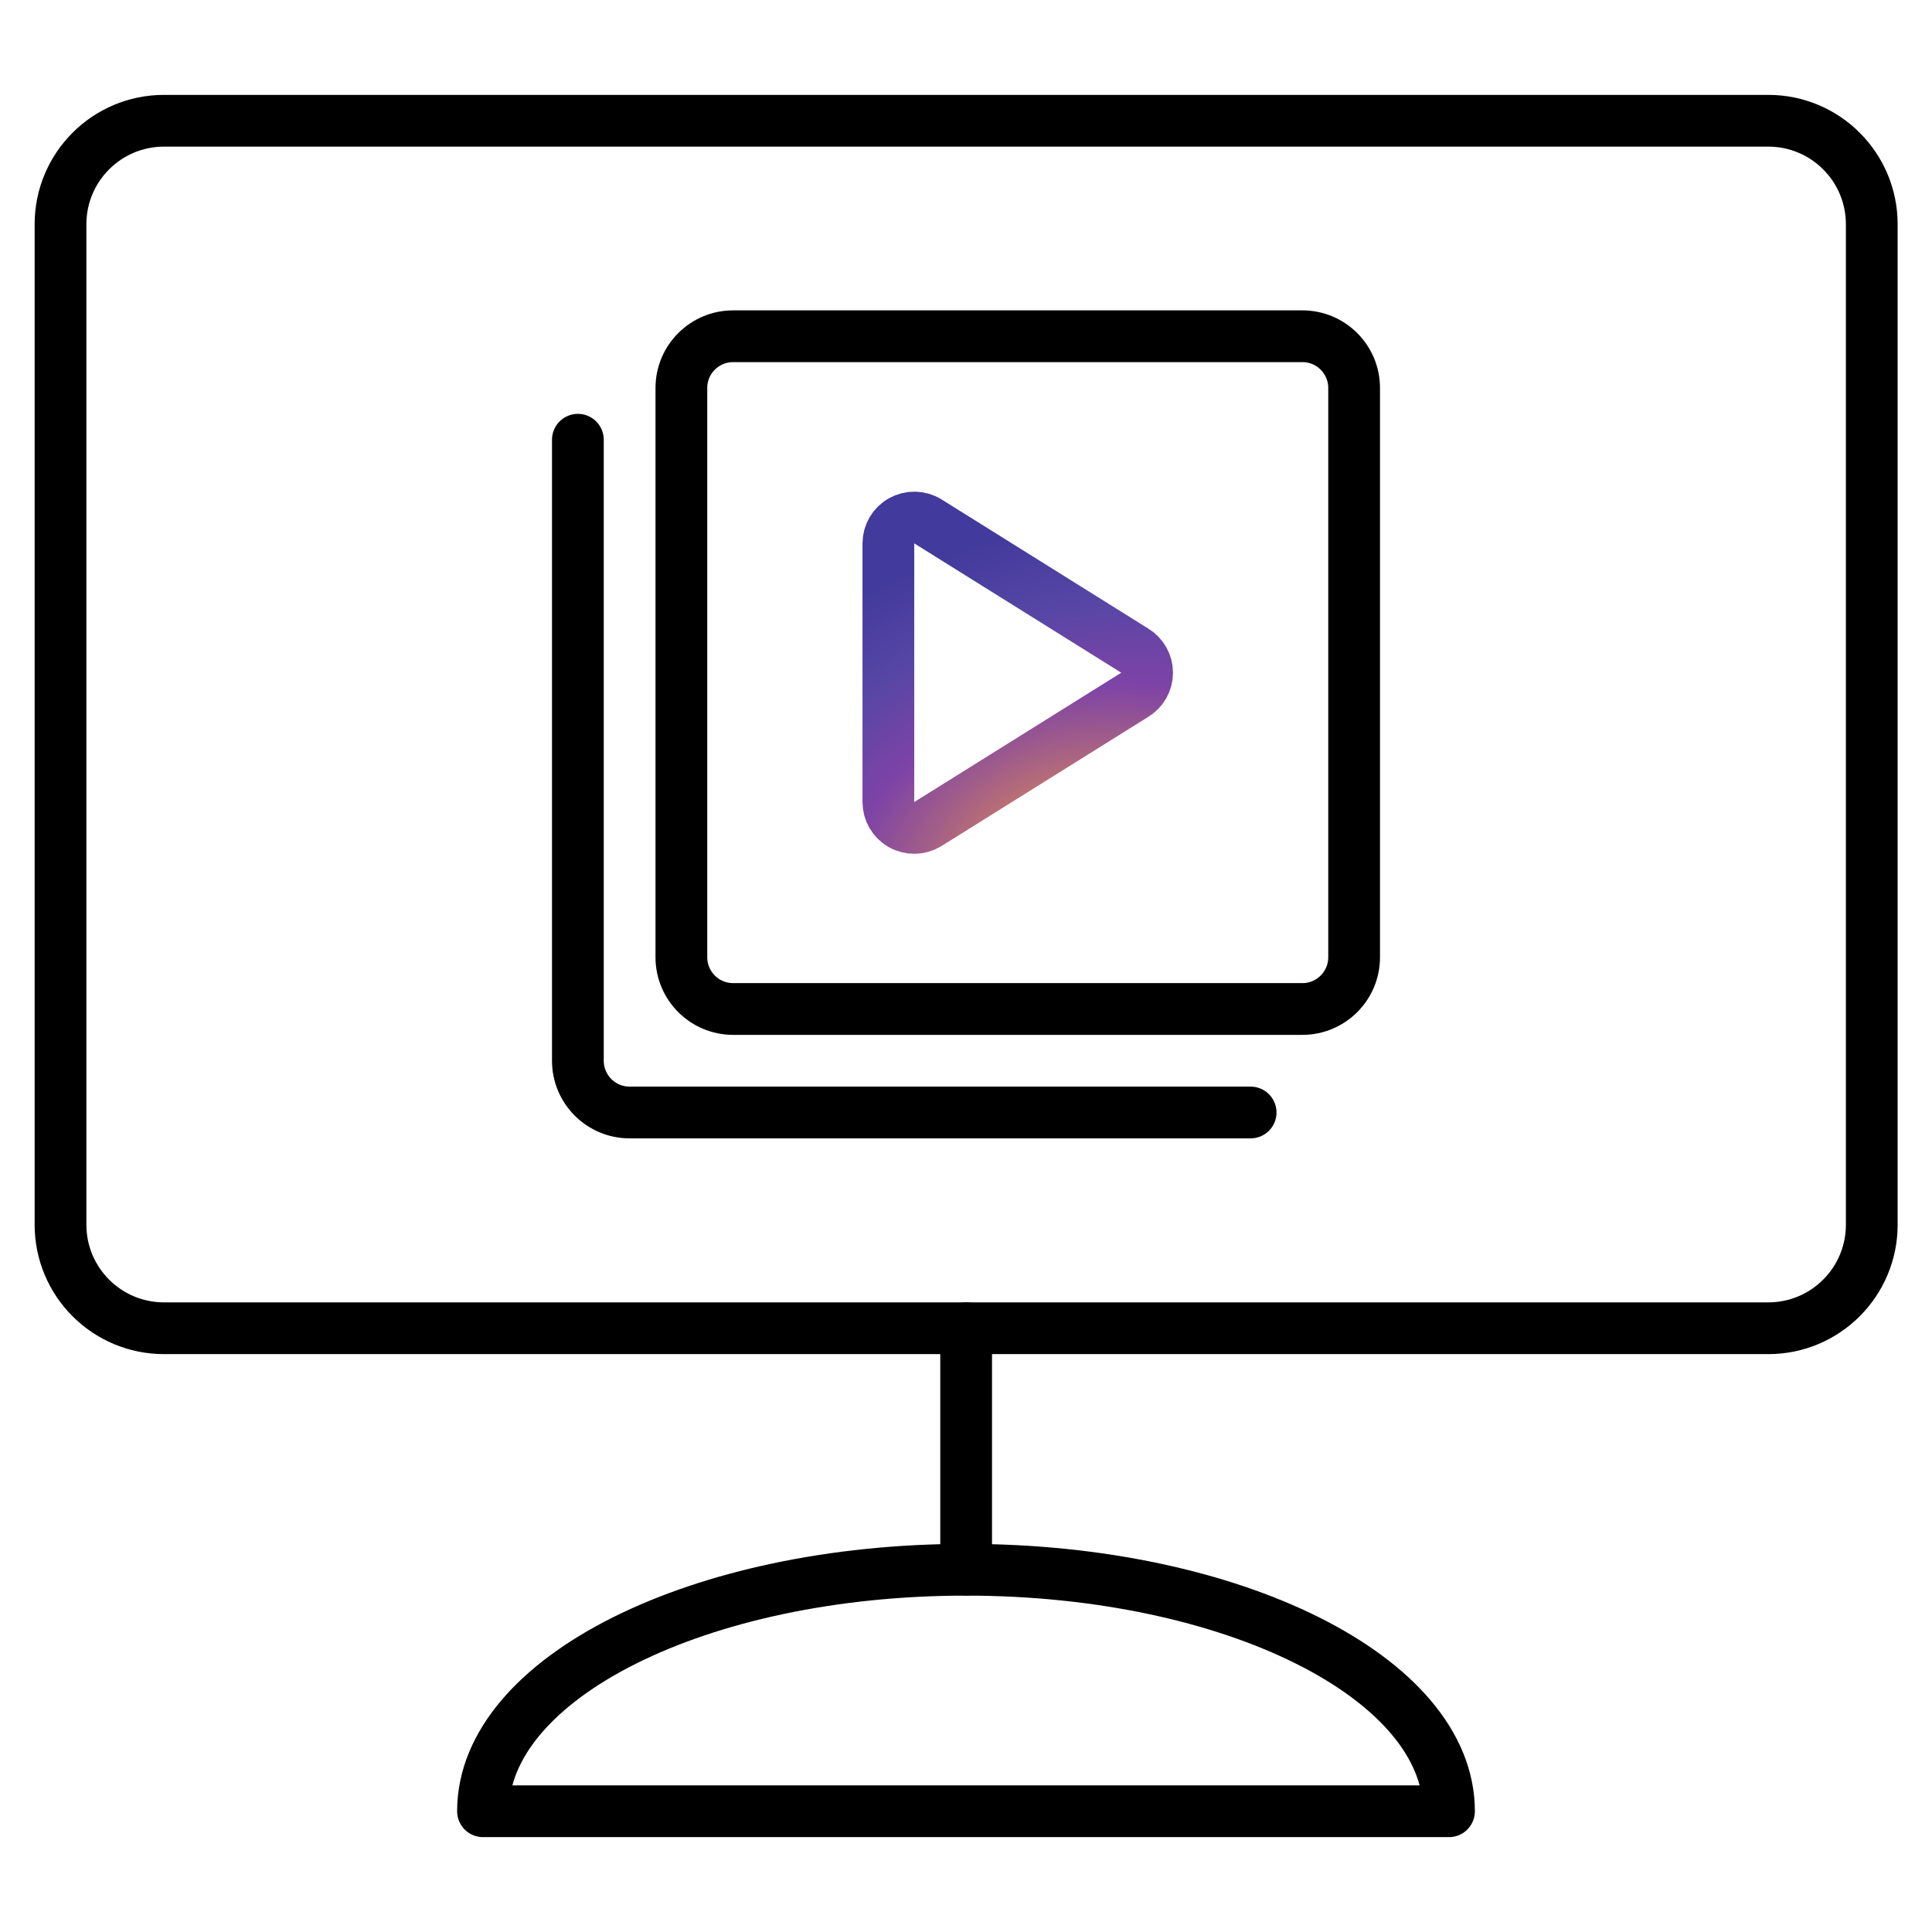
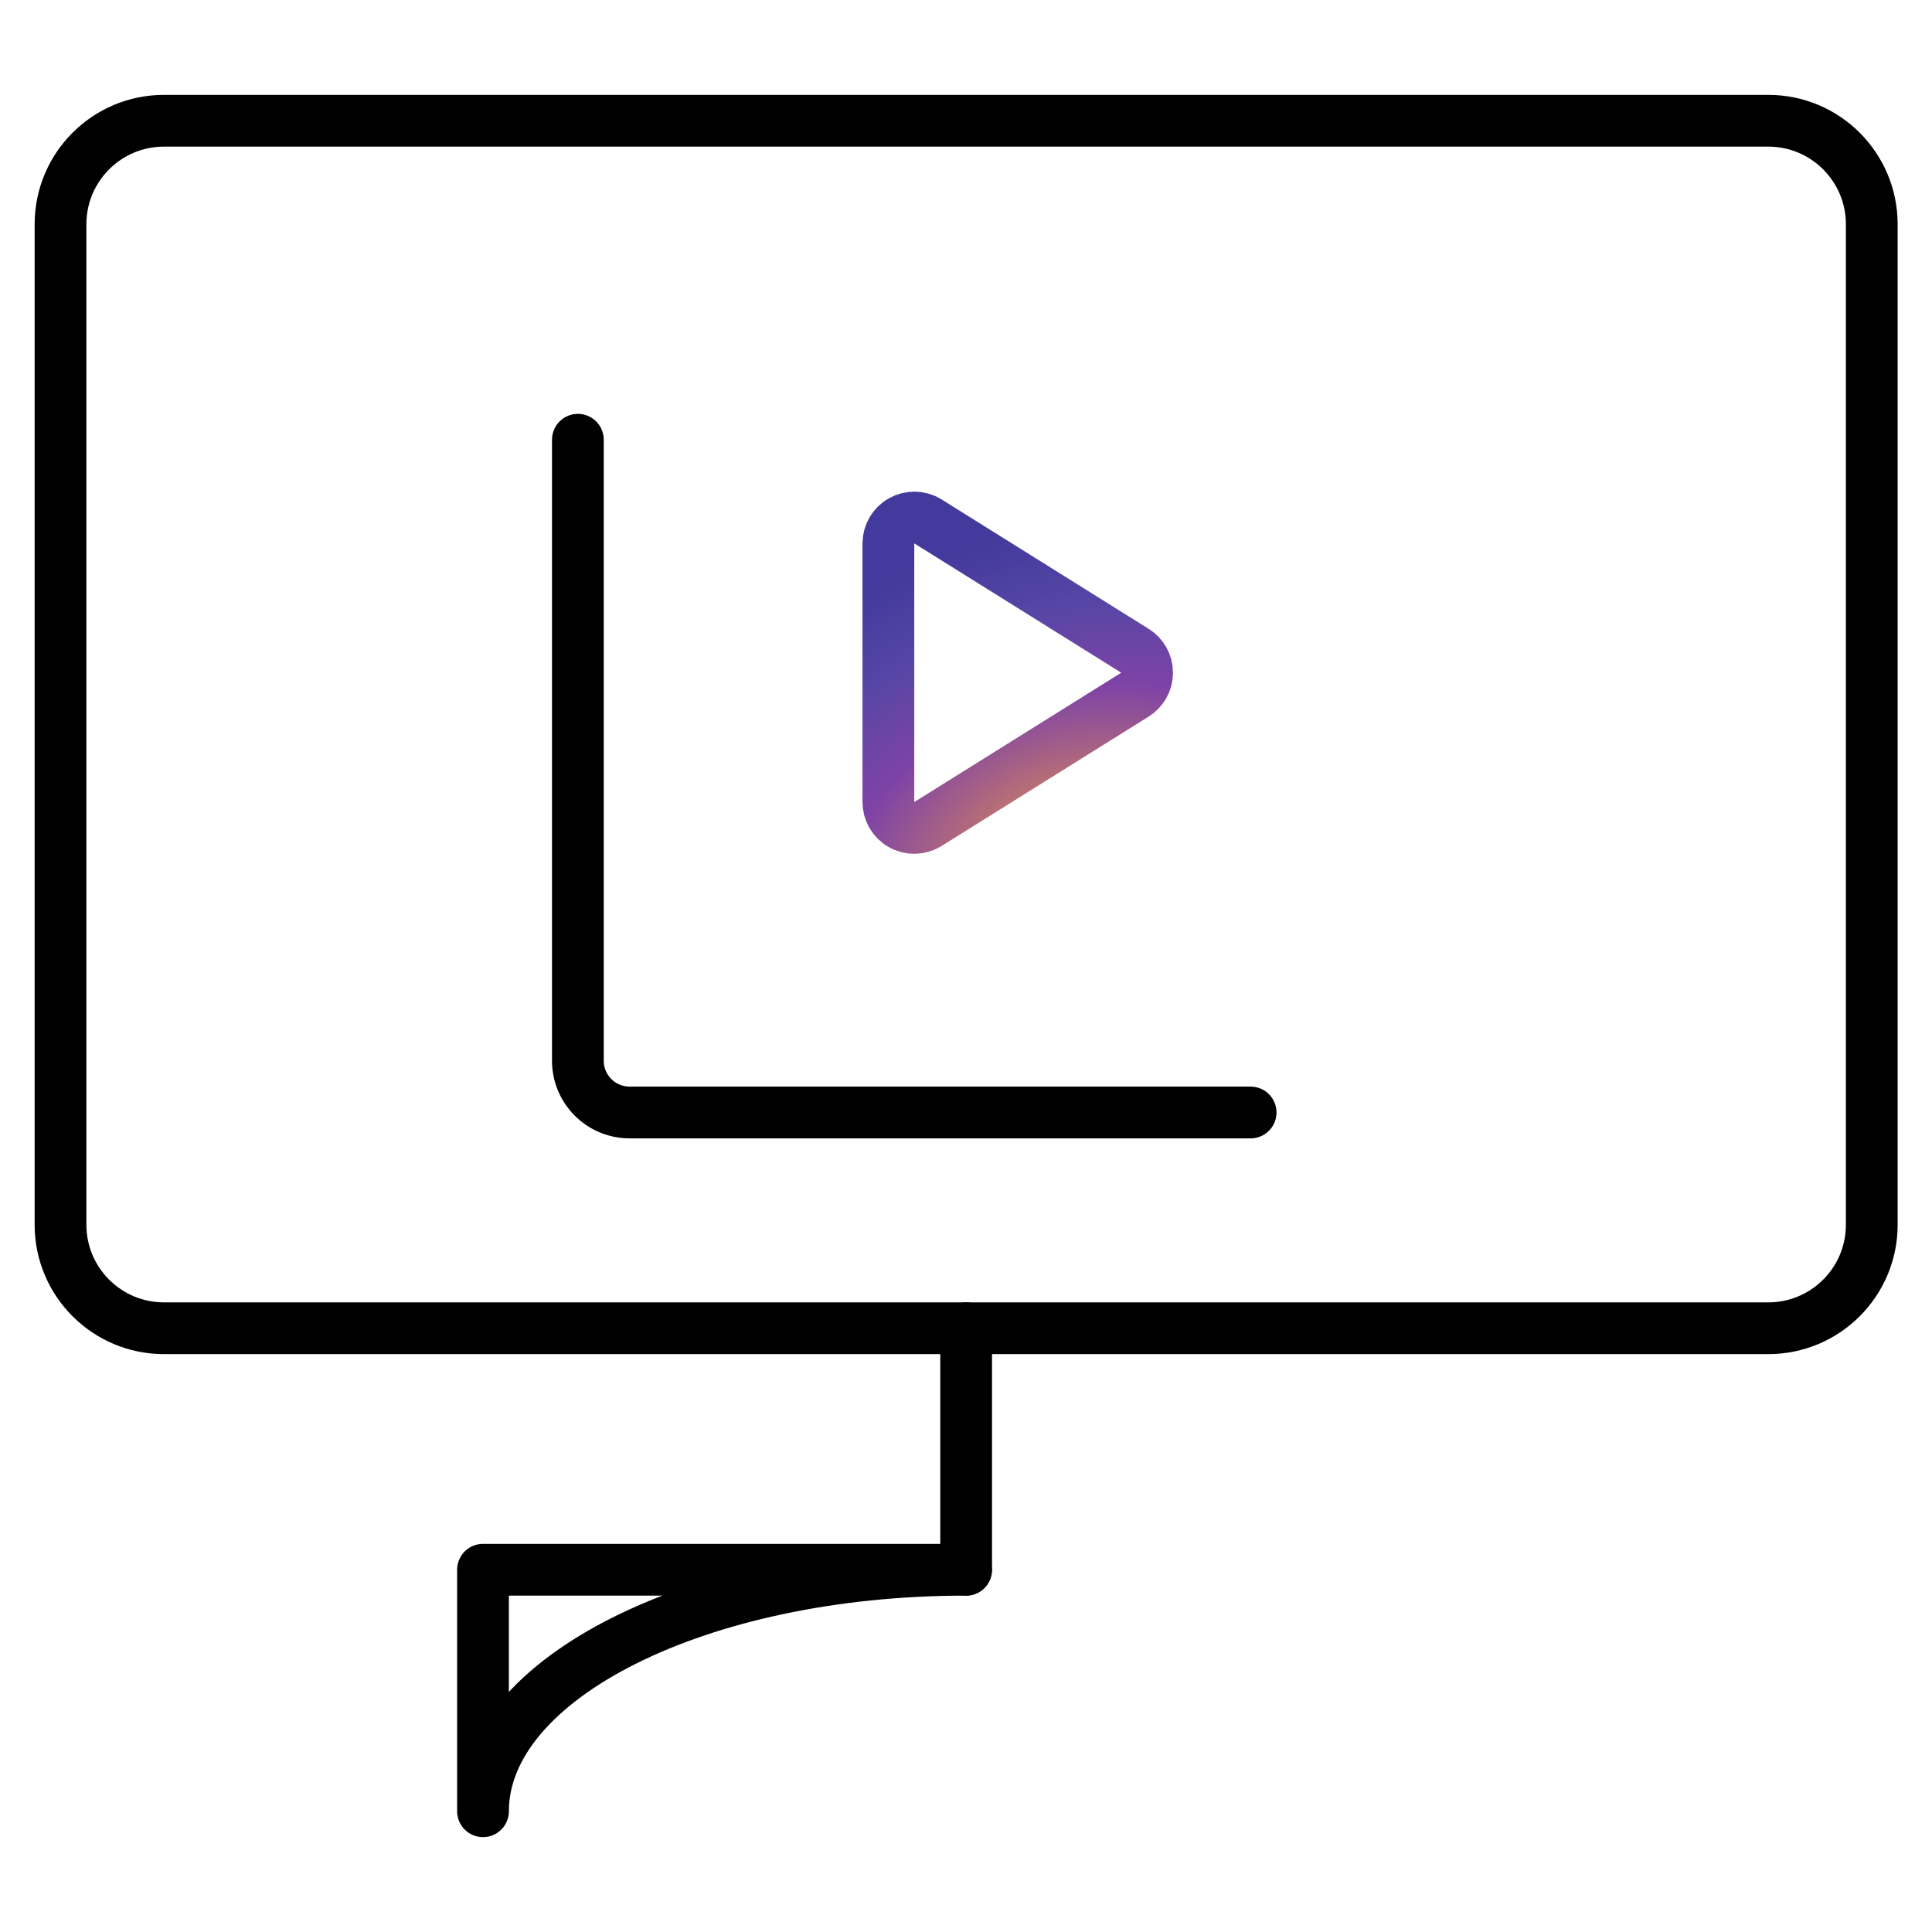
<svg xmlns="http://www.w3.org/2000/svg" width="56" height="56" viewBox="0 0 56 56" fill="none">
  <path fill-rule="evenodd" clip-rule="evenodd" d="M1.754 6.5C1.754 4.843 3.097 3.5 4.754 3.5H51.254C52.911 3.5 54.254 4.843 54.254 6.5V35.5C54.254 37.157 52.911 38.5 51.254 38.5H4.754C3.097 38.5 1.754 37.157 1.754 35.5V6.5Z" stroke="black" stroke-width="1.5" stroke-linecap="round" stroke-linejoin="round" />
-   <path fill-rule="evenodd" clip-rule="evenodd" d="M14 52.5C14 48.634 20.27 45.5 28 45.5C35.73 45.5 42 48.634 42 52.5H14Z" stroke="black" stroke-width="1.5" stroke-linecap="round" stroke-linejoin="round" />
+   <path fill-rule="evenodd" clip-rule="evenodd" d="M14 52.5C14 48.634 20.27 45.5 28 45.5H14Z" stroke="black" stroke-width="1.5" stroke-linecap="round" stroke-linejoin="round" />
  <path d="M28.004 38.5V45.5" stroke="black" stroke-width="1.5" stroke-linecap="round" stroke-linejoin="round" />
-   <path fill-rule="evenodd" clip-rule="evenodd" d="M19.75 11.246C19.75 10.418 20.422 9.746 21.25 9.746H37.75C38.578 9.746 39.25 10.418 39.25 11.246V27.746C39.25 28.575 38.578 29.246 37.75 29.246H21.25C20.422 29.246 19.75 28.575 19.75 27.746V11.246Z" stroke="black" stroke-width="1.5" stroke-linecap="round" stroke-linejoin="round" />
  <path d="M36.25 32.246H18.25C17.422 32.246 16.75 31.575 16.75 30.746V12.746" stroke="black" stroke-width="1.5" stroke-linecap="round" stroke-linejoin="round" />
  <path fill-rule="evenodd" clip-rule="evenodd" d="M25.75 15.748V23.248C25.75 23.518 25.895 23.768 26.131 23.901C26.366 24.034 26.654 24.03 26.886 23.891L32.886 20.142C33.112 20.007 33.25 19.762 33.25 19.499C33.25 19.236 33.112 18.992 32.886 18.856L26.886 15.107C26.654 14.969 26.367 14.965 26.132 15.098C25.897 15.23 25.751 15.479 25.75 15.748Z" stroke="url(#paint0_radial_3371_4646)" stroke-width="1.5" stroke-linecap="round" stroke-linejoin="round" />
  <defs>
    <radialGradient id="paint0_radial_3371_4646" cx="0" cy="0" r="1" gradientUnits="userSpaceOnUse" gradientTransform="translate(30.836 24.463) rotate(-110.613) scale(9.06 13.793)">
      <stop stop-color="#E38F52" />
      <stop offset="0.474" stop-color="#7E43A6" />
      <stop offset="0.726" stop-color="#5746A5" />
      <stop offset="1" stop-color="#423A9C" />
    </radialGradient>
  </defs>
</svg>